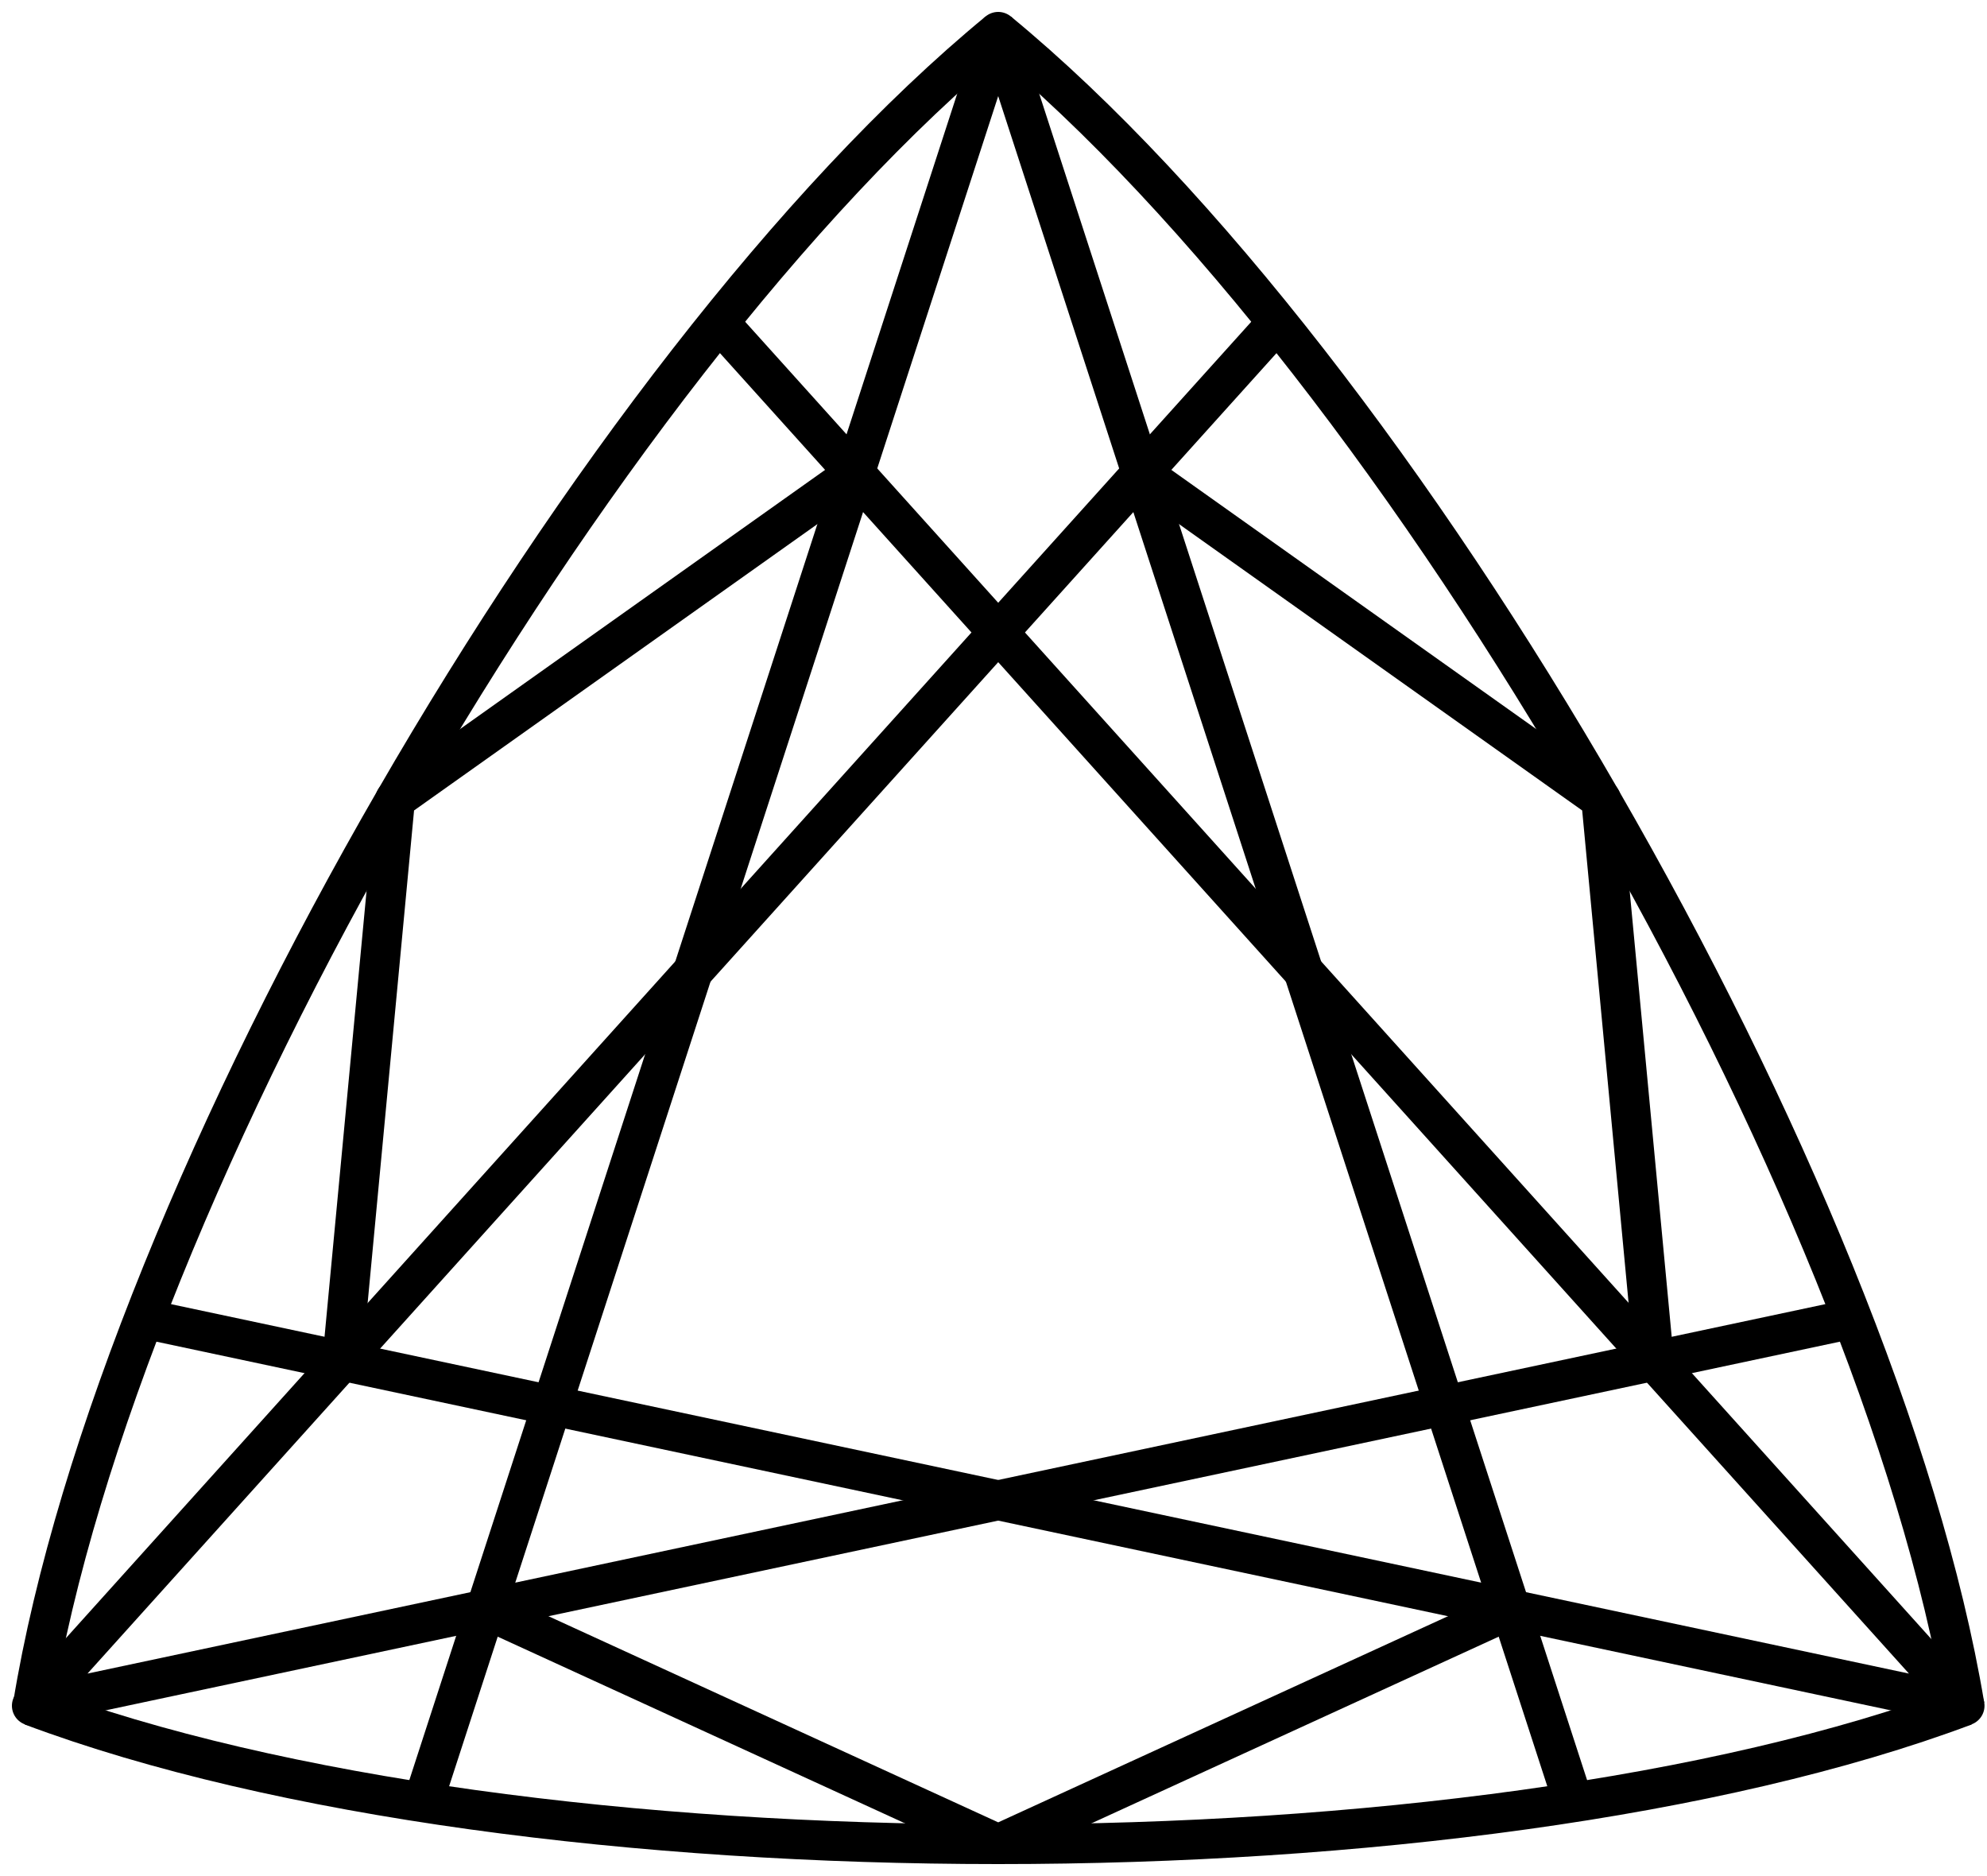
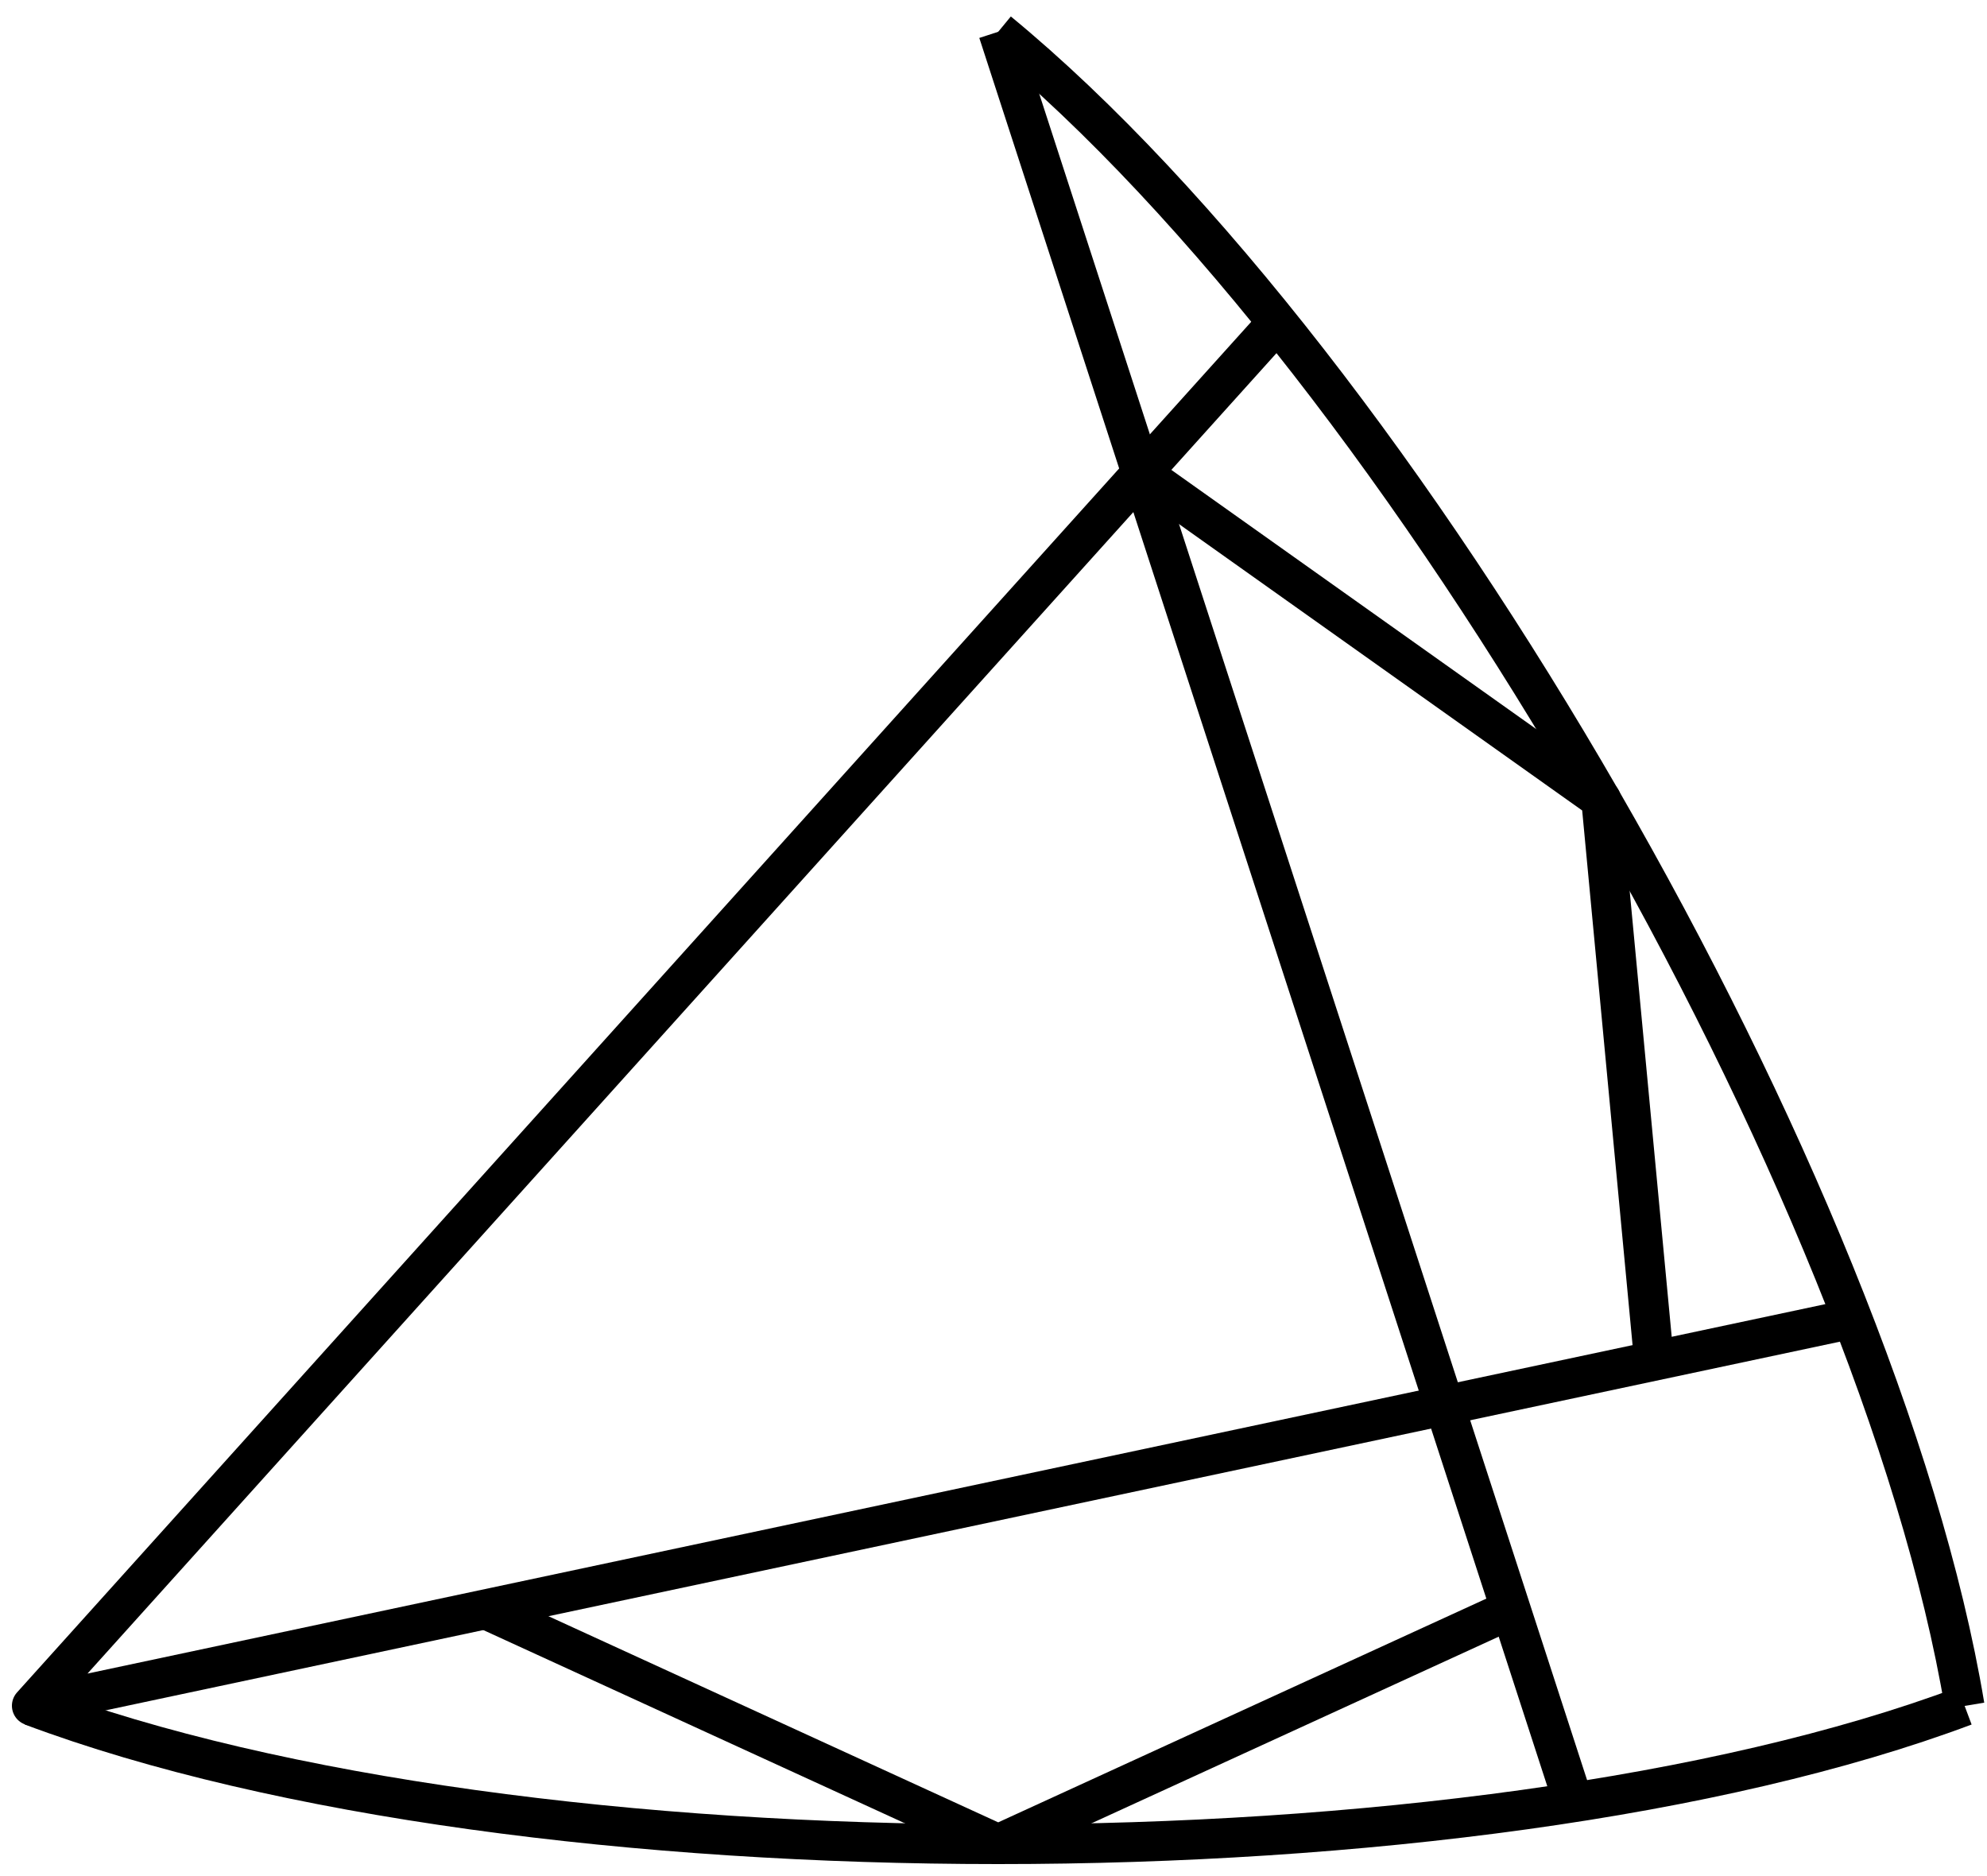
<svg xmlns="http://www.w3.org/2000/svg" width="125" height="118" viewBox="0 0 125 118" fill="none">
-   <path d="M99.219 114.096L62.796 2L26.373 114.096" stroke="black" stroke-width="2.5" stroke-linejoin="round" />
+   <path d="M99.219 114.096L62.796 2" stroke="black" stroke-width="2.5" stroke-linejoin="round" />
  <path d="M80.375 20.263L2 107.29L116.559 82.94" stroke="black" stroke-width="2.5" stroke-linejoin="round" />
-   <path d="M9.023 82.94L123.593 107.29L45.218 20.263" stroke="black" stroke-width="2.5" stroke-linejoin="round" />
  <path d="M2 107.302C17.481 113.104 40.145 116 62.796 116C85.448 116 108.111 113.104 123.593 107.302" stroke="black" stroke-width="2.5" stroke-linejoin="round" />
  <path d="M62.796 2C75.564 12.511 89.404 30.682 100.724 50.302C112.044 69.921 120.868 90.989 123.593 107.302" stroke="black" stroke-width="2.5" stroke-linejoin="round" />
-   <path d="M62.796 2C50.028 12.511 36.188 30.682 24.857 50.302C13.525 69.921 4.713 90.989 2.057 107.302" stroke="black" stroke-width="2.5" stroke-linejoin="round" />
  <path d="M71.814 29.759L100.724 50.29L104.053 85.608" stroke="black" stroke-width="2.5" stroke-linejoin="round" />
  <path d="M95.035 101.226L62.796 116L30.557 101.226" stroke="black" stroke-width="2.5" stroke-linejoin="round" />
-   <path d="M21.528 85.608L24.857 50.29L53.779 29.759" stroke="black" stroke-width="2.5" stroke-linejoin="round" />
</svg>